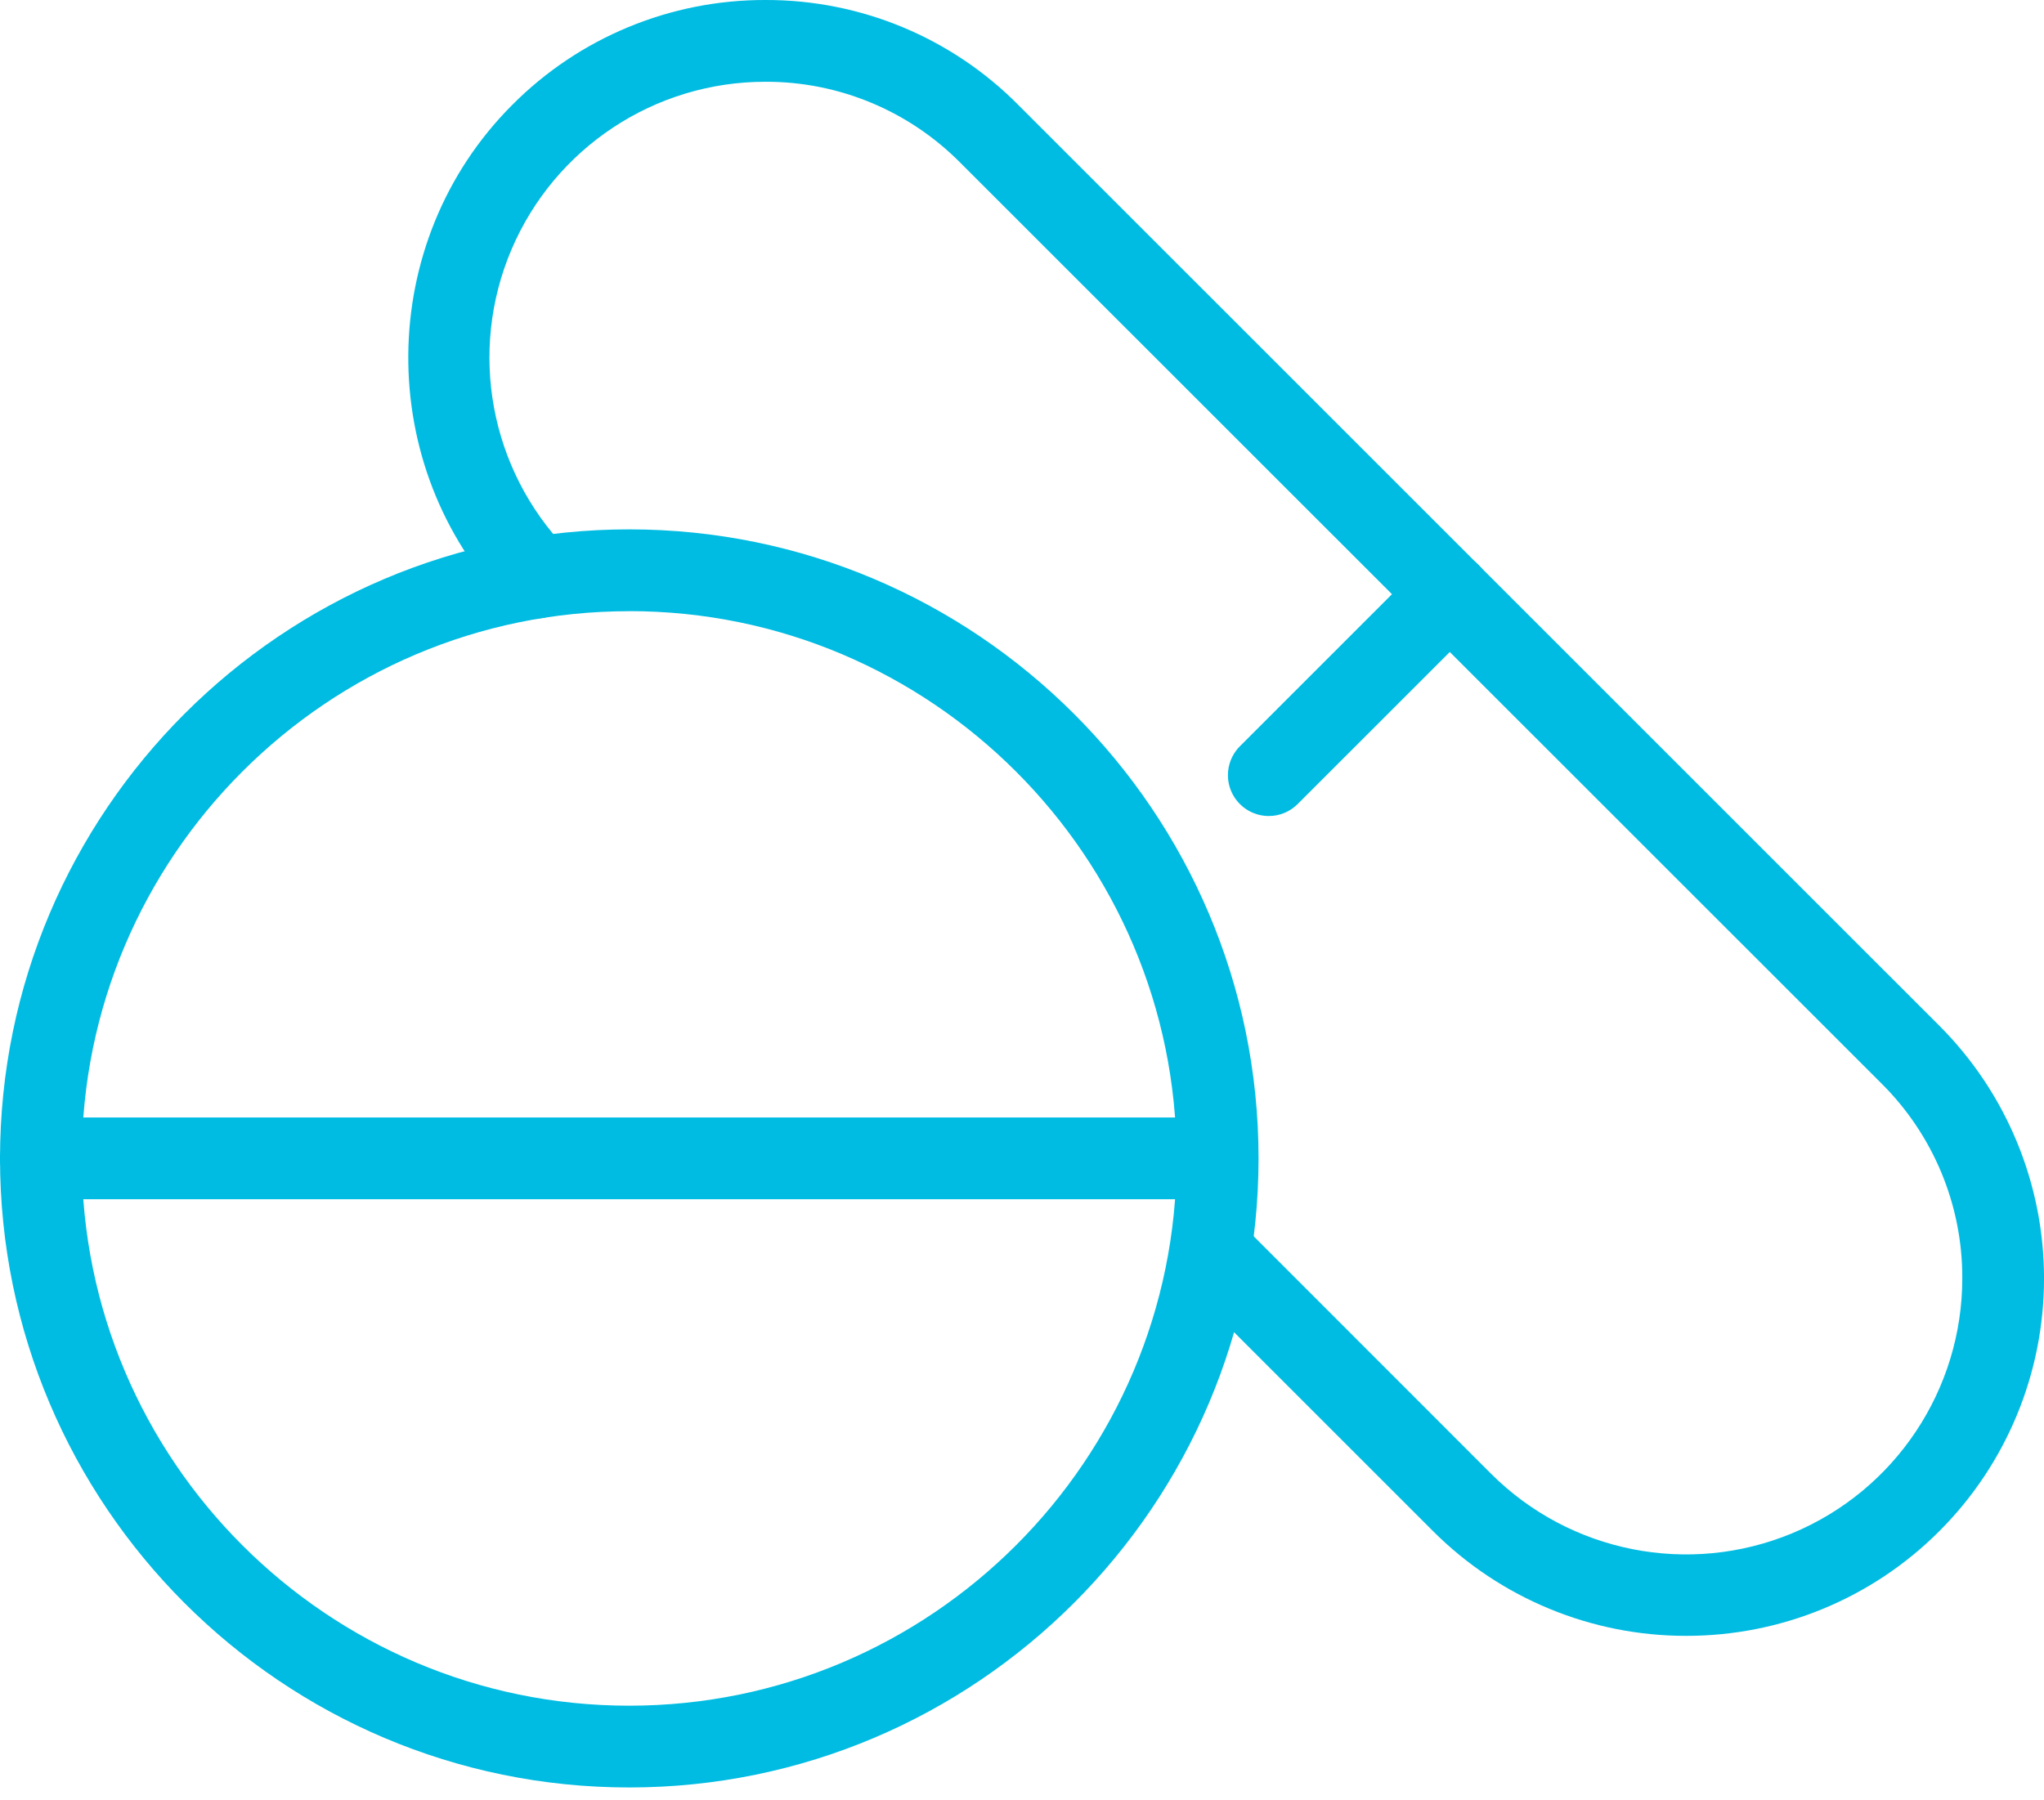
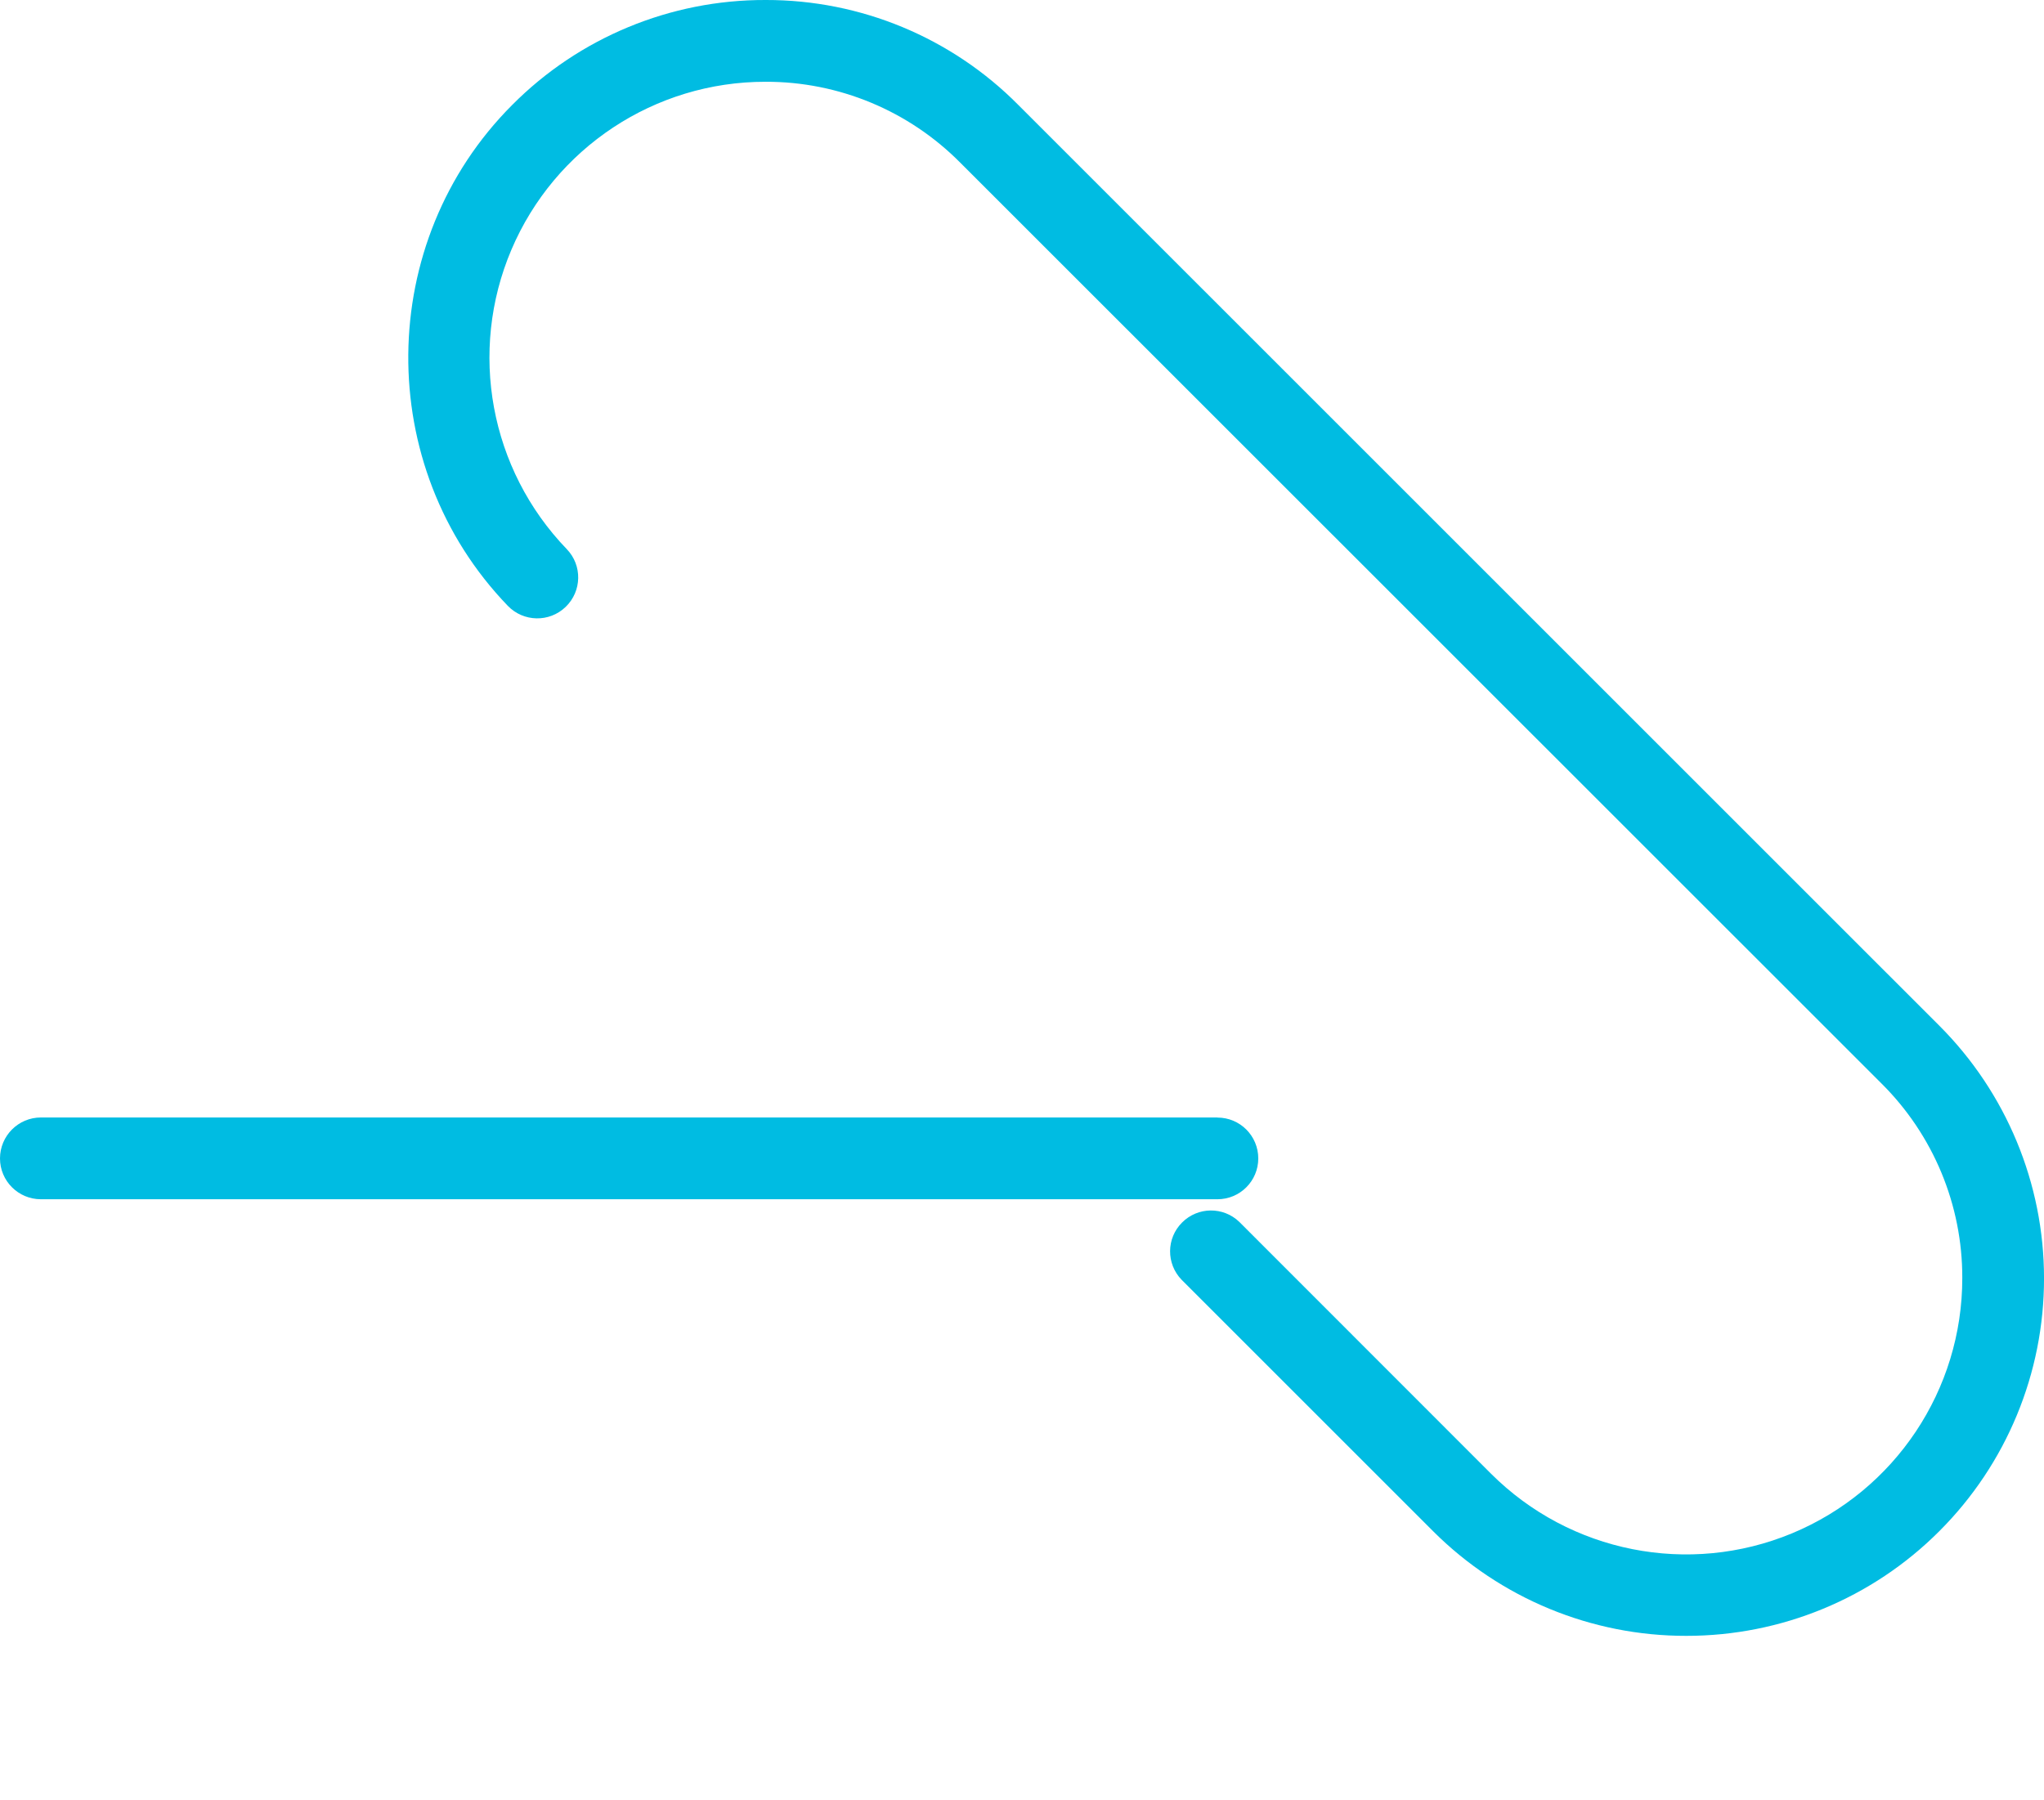
<svg xmlns="http://www.w3.org/2000/svg" width="84" height="74" viewBox="0 0 84 74" fill="none">
  <path d="M69.299 67.24C65.404 67.246 61.665 65.701 58.905 62.949L48.559 52.603C47.92 51.944 47.93 50.895 48.579 50.25C49.225 49.6 50.273 49.59 50.932 50.226L61.272 60.572C64.521 63.818 69.403 64.785 73.643 63.027C77.886 61.265 80.645 57.123 80.642 52.532C80.649 49.53 79.452 46.649 77.318 44.532L39.464 6.688C37.351 4.554 34.471 3.354 31.468 3.361H31.458C26.907 3.357 22.799 6.076 21.018 10.261C19.239 14.447 20.132 19.293 23.29 22.569C23.936 23.238 23.916 24.3 23.246 24.946C22.577 25.591 21.515 25.571 20.869 24.902C15.345 19.174 15.426 9.937 21.052 4.311C23.804 1.542 27.553 -0.01 31.459 4.89748e-05H31.472C35.367 -0.007 39.106 1.545 41.849 4.314L79.69 42.152C82.448 44.907 84.001 48.647 84.001 52.545C84.004 56.444 82.455 60.183 79.696 62.939C76.941 65.698 73.201 67.243 69.3 67.24L69.299 67.24Z" fill="#00BCE2" />
-   <path d="M52.143 33.542C51.464 33.542 50.849 33.133 50.588 32.5C50.331 31.871 50.477 31.148 50.96 30.668L58.398 23.23C59.054 22.574 60.119 22.574 60.772 23.23C61.427 23.886 61.427 24.951 60.772 25.607L53.334 33.045C53.019 33.362 52.593 33.542 52.143 33.542Z" fill="#00BCE2" />
-   <path d="M25.856 73.472C11.597 73.472 0.001 61.872 0.001 47.617C0.001 33.358 11.598 21.759 25.856 21.759C40.111 21.759 51.721 33.355 51.721 47.613C51.721 61.871 40.114 73.472 25.856 73.472ZM25.856 25.123C13.451 25.119 3.361 35.215 3.361 47.617C3.361 60.015 13.45 70.111 25.856 70.111C38.258 70.111 48.353 60.022 48.353 47.614C48.353 35.212 38.26 25.12 25.856 25.12V25.123Z" fill="#00BCE2" />
-   <path d="M50.033 49.294H1.68C0.754 49.294 0 48.543 0 47.617C0 46.687 0.754 45.933 1.68 45.933H50.029L50.033 45.937C50.959 45.937 51.71 46.687 51.71 47.617C51.71 48.543 50.959 49.294 50.033 49.294L50.033 49.294Z" fill="#00BCE2" />
+   <path d="M50.033 49.294H1.68C0.754 49.294 0 48.543 0 47.617C0 46.687 0.754 45.933 1.68 45.933H50.029L50.033 45.937C50.959 45.937 51.71 46.687 51.71 47.617C51.71 48.543 50.959 49.294 50.033 49.294L50.033 49.294" fill="#00BCE2" />
</svg>